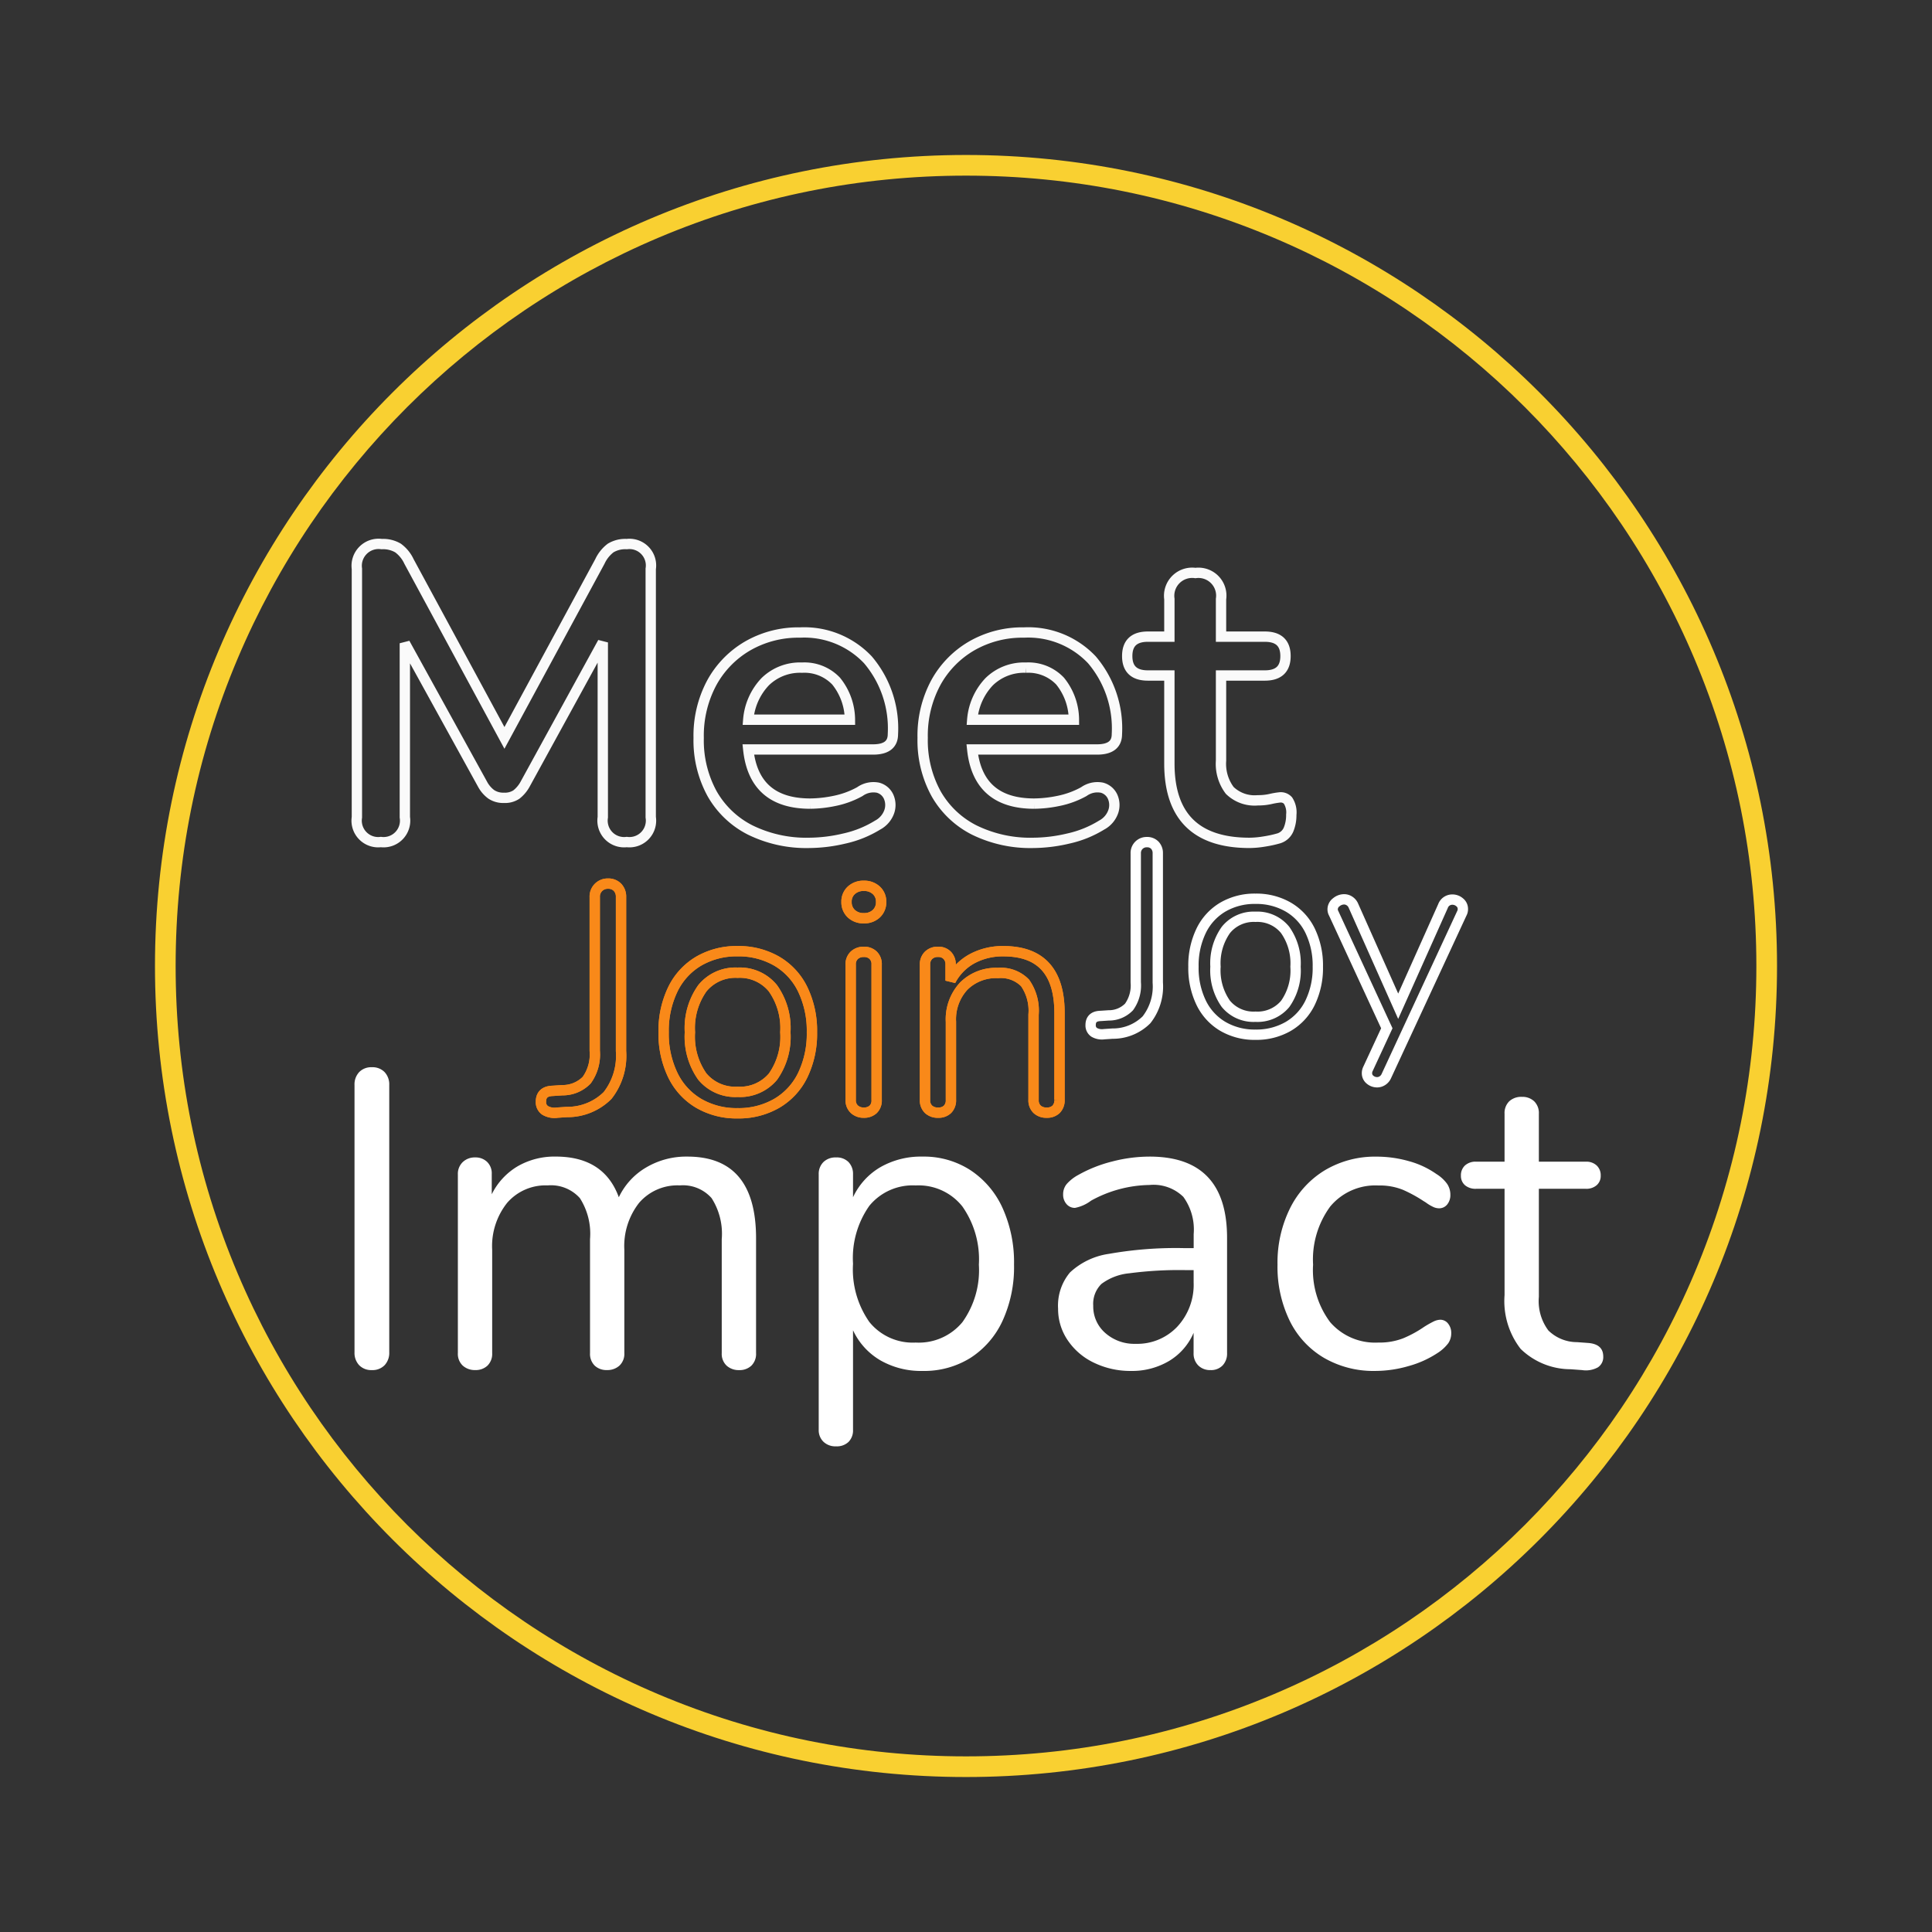
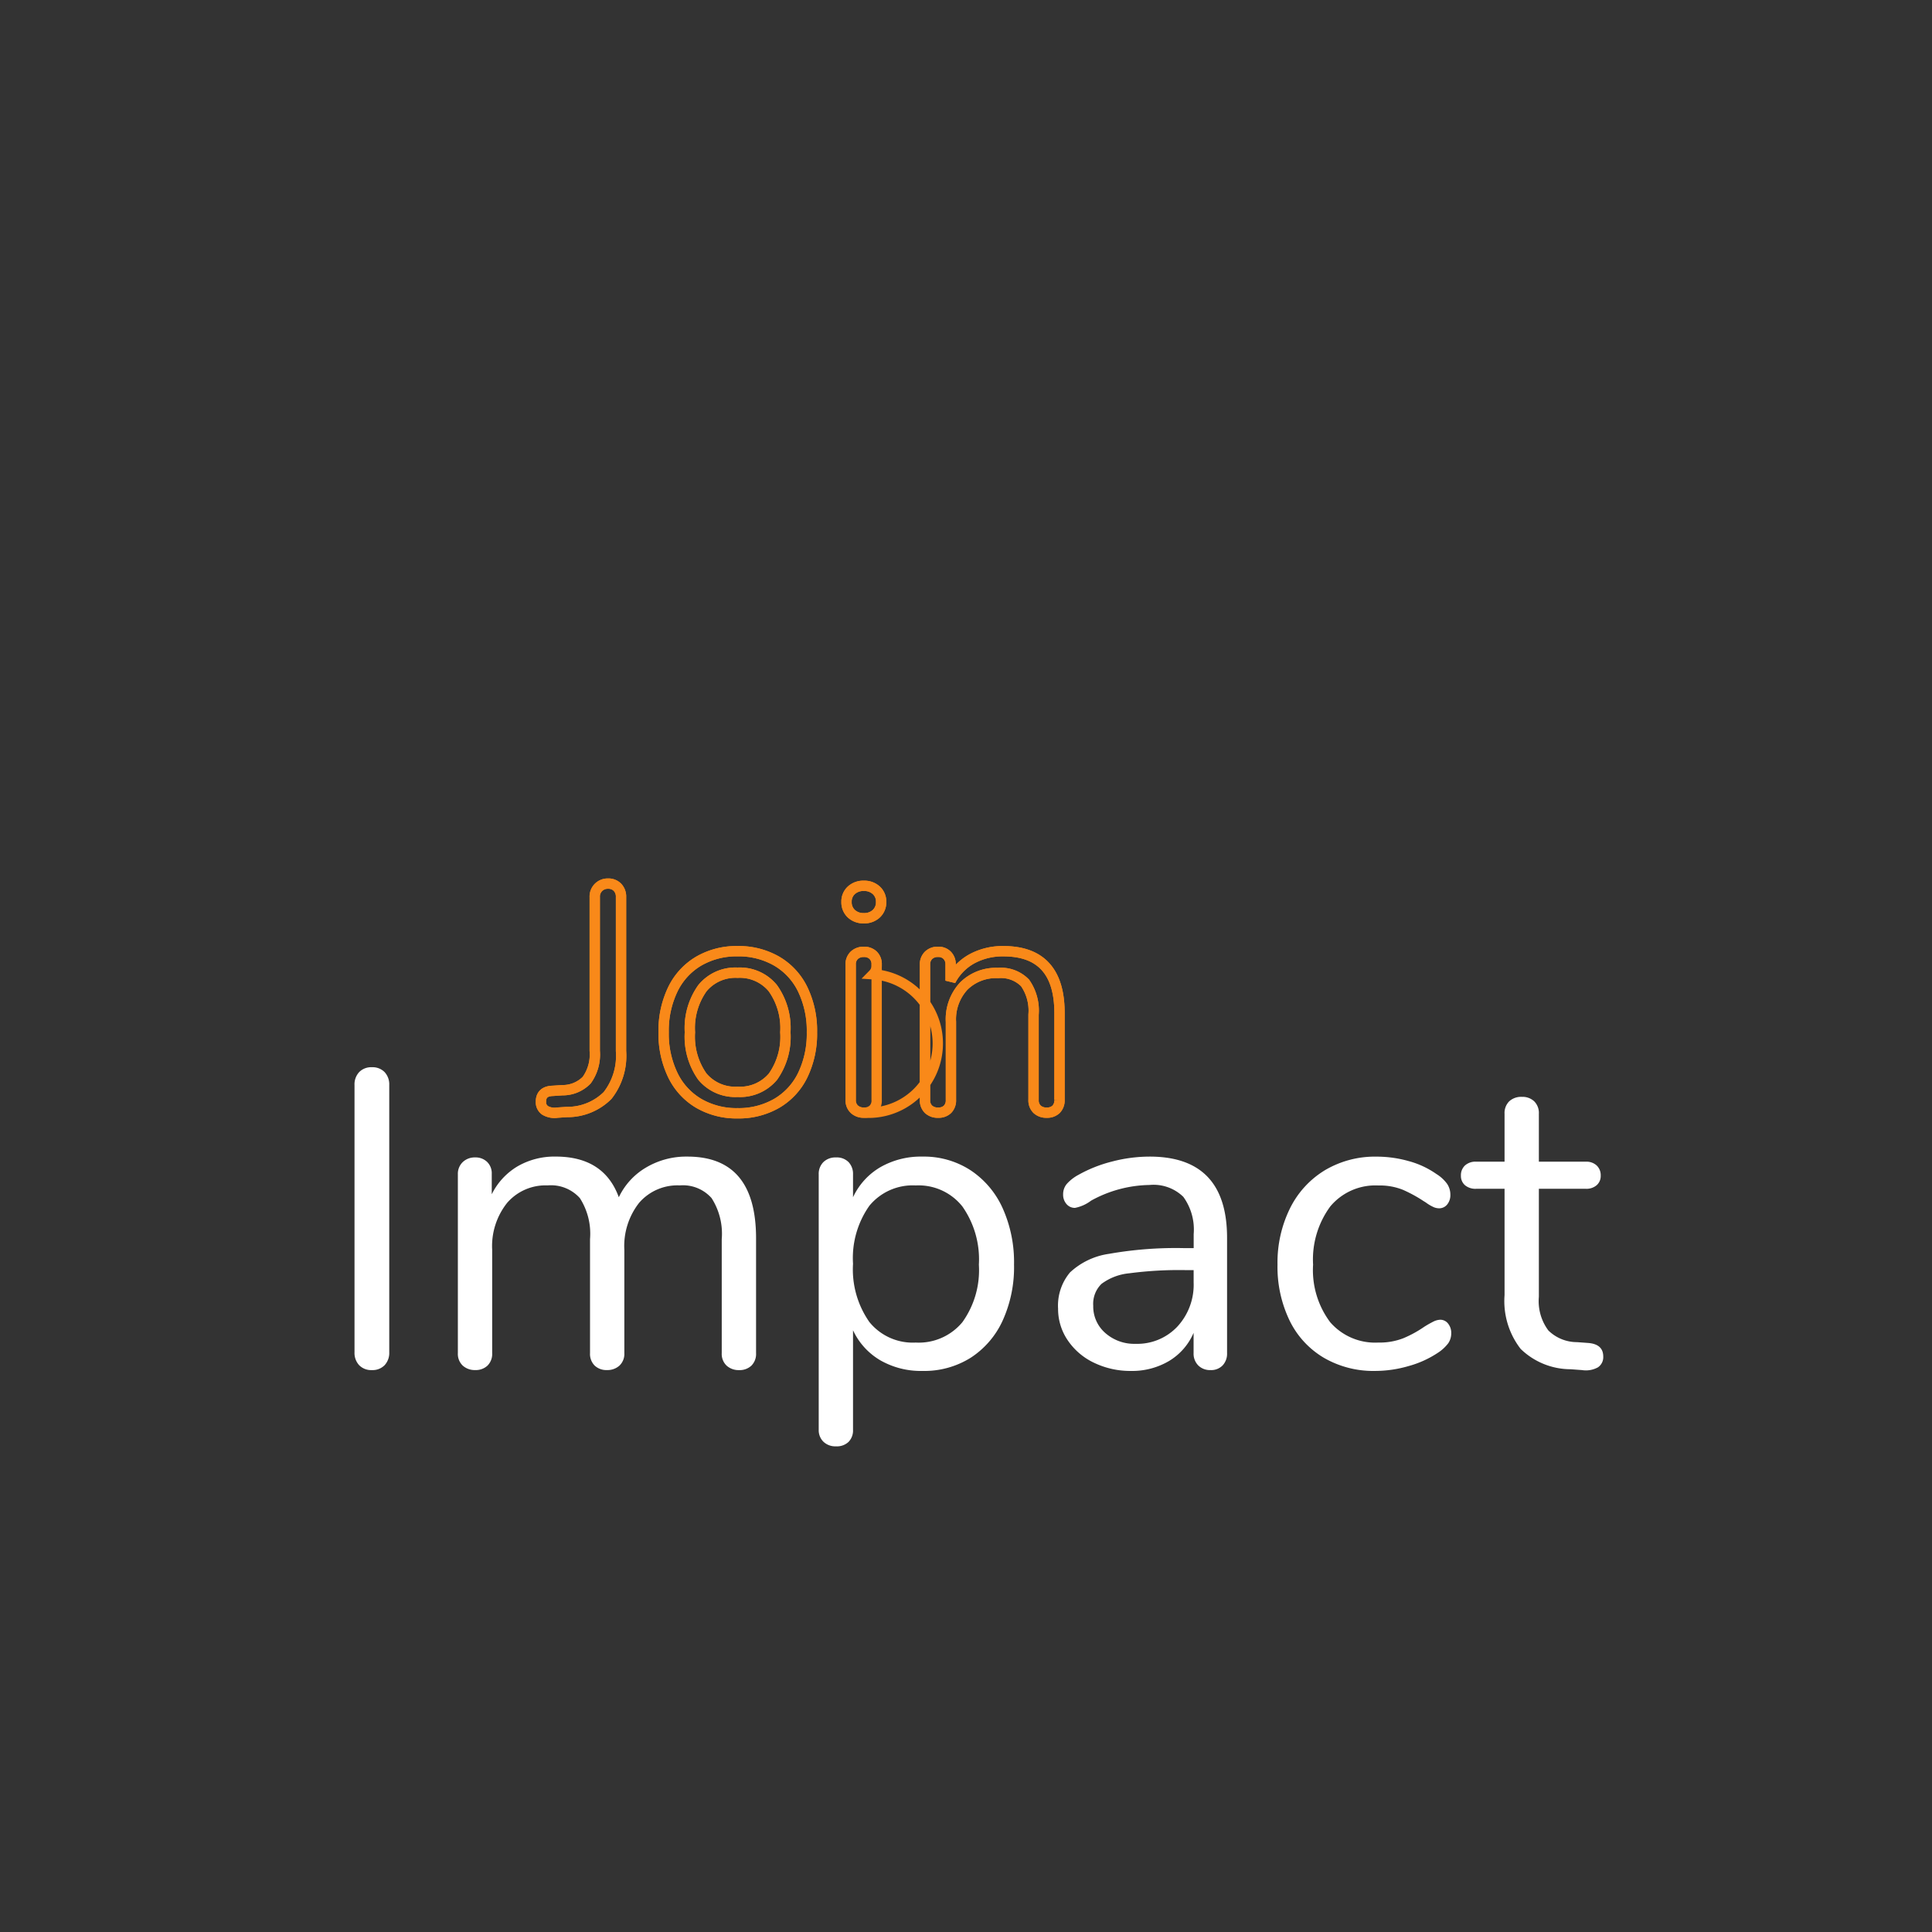
<svg xmlns="http://www.w3.org/2000/svg" width="187" height="187" viewBox="0 0 187 187">
  <rect x="0" y="0" width="187" height="187" fill="#333333" stroke="none" />
  <defs>
    <style>.a,.c,.d,.e{fill:none;}.a{stroke:#fff;}.b{fill:#fff;}.c{stroke:#fafafa;}.d{stroke:#f98919;}.f,.g{stroke:none;}.g{fill:#f9d031;}</style>
  </defs>
  <g transform="translate(-13510 -5091)">
-     <path class="a" d="M-17.017.13A1.513,1.513,0,0,1-18-.052a.8.8,0,0,1-.338-.7q0-.858.962-.884l.78-.052a2.716,2.716,0,0,0,1.976-.819,3.564,3.564,0,0,0,.65-2.379v-12.48a1.048,1.048,0,0,1,.312-.793,1.05,1.05,0,0,1,.754-.3,1.028,1.028,0,0,1,.78.3,1.1,1.1,0,0,1,.286.793V-4.862a5.217,5.217,0,0,1-1.092,3.6,4.616,4.616,0,0,1-3.3,1.339ZM-2.379.182A6.1,6.1,0,0,1-5.538-.624a5.371,5.371,0,0,1-2.106-2.3A7.722,7.722,0,0,1-8.385-6.4a7.722,7.722,0,0,1,.741-3.471,5.371,5.371,0,0,1,2.106-2.3,6.1,6.1,0,0,1,3.159-.806,6.166,6.166,0,0,1,3.172.806,5.347,5.347,0,0,1,2.119,2.3A7.722,7.722,0,0,1,3.653-6.4a7.722,7.722,0,0,1-.741,3.471A5.347,5.347,0,0,1,.793-.624,6.166,6.166,0,0,1-2.379.182Zm0-1.742A3.484,3.484,0,0,0,.494-2.8a5.607,5.607,0,0,0,1-3.6A5.575,5.575,0,0,0,.481-9.971a3.461,3.461,0,0,0-2.86-1.261,3.461,3.461,0,0,0-2.86,1.261A5.575,5.575,0,0,0-6.253-6.4a5.616,5.616,0,0,0,1,3.588A3.468,3.468,0,0,0-2.379-1.56ZM15.769-12.272a.95.95,0,0,1,.91-.624,1.068,1.068,0,0,1,.7.26.812.812,0,0,1,.312.65.823.823,0,0,1-.1.416L10.283,4.186a1,1,0,0,1-.377.442.938.938,0,0,1-.507.156,1.051,1.051,0,0,1-.689-.247.788.788,0,0,1-.3-.637.923.923,0,0,1,.1-.416l1.82-3.926L5.187-11.57a.773.773,0,0,1-.1-.39.85.85,0,0,1,.351-.676,1.188,1.188,0,0,1,.767-.286.938.938,0,0,1,.507.156,1,1,0,0,1,.377.442l4.342,9.75Z" transform="translate(13633.901 5190.969)" />
    <path class="b" d="M-57.072.205A1.622,1.622,0,0,1-58.3-.266a1.734,1.734,0,0,1-.451-1.25V-27.388a1.734,1.734,0,0,1,.451-1.25,1.622,1.622,0,0,1,1.23-.471,1.622,1.622,0,0,1,1.23.471,1.734,1.734,0,0,1,.451,1.25V-1.517a1.734,1.734,0,0,1-.451,1.25A1.622,1.622,0,0,1-57.072.205Zm30.545-20.664q6.642,0,6.642,7.913V-1.435a1.593,1.593,0,0,1-.451,1.21,1.65,1.65,0,0,1-1.189.431,1.724,1.724,0,0,1-1.21-.431,1.555,1.555,0,0,1-.472-1.21V-12.464a6.388,6.388,0,0,0-.984-3.977,3.7,3.7,0,0,0-3.075-1.23A4.9,4.9,0,0,0-31.2-15.99a6.778,6.778,0,0,0-1.435,4.551v10a1.555,1.555,0,0,1-.472,1.21,1.724,1.724,0,0,1-1.209.431,1.65,1.65,0,0,1-1.189-.431,1.593,1.593,0,0,1-.451-1.21V-12.464a6.388,6.388,0,0,0-.984-3.977,3.753,3.753,0,0,0-3.116-1.23,4.916,4.916,0,0,0-3.915,1.681,6.715,6.715,0,0,0-1.456,4.551v10a1.593,1.593,0,0,1-.451,1.21,1.65,1.65,0,0,1-1.189.431,1.724,1.724,0,0,1-1.209-.431,1.555,1.555,0,0,1-.472-1.21v-17.3a1.57,1.57,0,0,1,.472-1.189,1.678,1.678,0,0,1,1.209-.451,1.6,1.6,0,0,1,1.148.431,1.539,1.539,0,0,1,.451,1.168v1.968a6.486,6.486,0,0,1,2.5-2.706,7.127,7.127,0,0,1,3.69-.943q4.674,0,6.109,3.936a6.643,6.643,0,0,1,2.624-2.87A7.611,7.611,0,0,1-26.527-20.459Zm22.755,0A8.282,8.282,0,0,1,.861-19.147a8.66,8.66,0,0,1,3.116,3.669A12.749,12.749,0,0,1,5.084-10,12.475,12.475,0,0,1,3.977-4.572,8.478,8.478,0,0,1,.881-.984,8.452,8.452,0,0,1-3.772.287,7.9,7.9,0,0,1-7.852-.738,6.589,6.589,0,0,1-10.5-3.649V5.986a1.579,1.579,0,0,1-.431,1.168,1.635,1.635,0,0,1-1.209.431,1.662,1.662,0,0,1-1.23-.451,1.555,1.555,0,0,1-.451-1.148V-18.737a1.607,1.607,0,0,1,.451-1.189,1.662,1.662,0,0,1,1.23-.451,1.593,1.593,0,0,1,1.209.451,1.65,1.65,0,0,1,.431,1.189v2.214a6.589,6.589,0,0,1,2.645-2.911A7.9,7.9,0,0,1-3.772-20.459Zm-.656,18A5.482,5.482,0,0,0,.082-4.428,8.63,8.63,0,0,0,1.681-10a8.9,8.9,0,0,0-1.6-5.637,5.411,5.411,0,0,0-4.51-2.03A5.423,5.423,0,0,0-8.918-15.7,8.783,8.783,0,0,0-10.5-10.086,8.872,8.872,0,0,0-8.918-4.449,5.4,5.4,0,0,0-4.428-2.46Zm22.632-18q7.5,0,7.5,7.872V-1.435a1.65,1.65,0,0,1-.431,1.189,1.539,1.539,0,0,1-1.169.451,1.607,1.607,0,0,1-1.189-.451,1.607,1.607,0,0,1-.451-1.189V-3.4A5.866,5.866,0,0,1,20.09-.677,7.009,7.009,0,0,1,16.4.287a8.074,8.074,0,0,1-3.547-.779,6.337,6.337,0,0,1-2.562-2.173A5.371,5.371,0,0,1,9.348-5.74,4.993,4.993,0,0,1,10.5-9.246a6.965,6.965,0,0,1,3.772-1.8,37.269,37.269,0,0,1,7.3-.554h.9v-1.353a5.392,5.392,0,0,0-1-3.608A4.124,4.124,0,0,0,18.2-17.712a12.043,12.043,0,0,0-5.658,1.517,3.742,3.742,0,0,1-1.558.7,1.052,1.052,0,0,1-.82-.369,1.366,1.366,0,0,1-.328-.943,1.549,1.549,0,0,1,.349-1,4.083,4.083,0,0,1,1.128-.882,13.192,13.192,0,0,1,3.259-1.292A14.455,14.455,0,0,1,18.2-20.459ZM16.851-2.337A5.327,5.327,0,0,0,20.889-4a5.964,5.964,0,0,0,1.579-4.285V-9.471H21.73a36.7,36.7,0,0,0-5.494.307A5.34,5.34,0,0,0,13.55-8.139a2.691,2.691,0,0,0-.8,2.112,3.4,3.4,0,0,0,1.169,2.644A4.233,4.233,0,0,0,16.851-2.337ZM40.016.287A9.532,9.532,0,0,1,35.076-.984a8.495,8.495,0,0,1-3.321-3.608A11.95,11.95,0,0,1,30.586-10a11.864,11.864,0,0,1,1.21-5.453,8.935,8.935,0,0,1,3.382-3.69,9.486,9.486,0,0,1,5-1.312,11.431,11.431,0,0,1,3.1.43,8.535,8.535,0,0,1,2.686,1.25,3.639,3.639,0,0,1,1.045.964,1.874,1.874,0,0,1,.308,1.045,1.423,1.423,0,0,1-.308.943.992.992,0,0,1-.8.369,1.383,1.383,0,0,1-.615-.164,3.949,3.949,0,0,1-.554-.328,2.813,2.813,0,0,0-.307-.2,13.165,13.165,0,0,0-2.03-1.107,6.021,6.021,0,0,0-2.357-.41,5.677,5.677,0,0,0-4.653,2.03A8.662,8.662,0,0,0,34.03-10a8.407,8.407,0,0,0,1.66,5.576A5.756,5.756,0,0,0,40.344-2.46a6.335,6.335,0,0,0,2.4-.41,11.054,11.054,0,0,0,2.03-1.107,9.66,9.66,0,0,1,.861-.492,1.626,1.626,0,0,1,.7-.2.951.951,0,0,1,.758.369,1.423,1.423,0,0,1,.308.943,1.7,1.7,0,0,1-.287.963,4.007,4.007,0,0,1-1.066.964A9.756,9.756,0,0,1,43.276-.185,11.607,11.607,0,0,1,40.016.287ZM60.68-2.419q1.435.123,1.435,1.312A1.18,1.18,0,0,1,61.6-.062a2.4,2.4,0,0,1-1.537.267L58.958.123A6.955,6.955,0,0,1,54.12-1.845a7.552,7.552,0,0,1-1.558-5.207V-17.343H49.815a1.573,1.573,0,0,1-1.087-.349,1.178,1.178,0,0,1-.389-.922,1.292,1.292,0,0,1,.389-.984,1.517,1.517,0,0,1,1.087-.369h2.747V-24.6a1.593,1.593,0,0,1,.451-1.21,1.708,1.708,0,0,1,1.23-.431,1.65,1.65,0,0,1,1.189.431,1.593,1.593,0,0,1,.451,1.21v4.633h4.551a1.458,1.458,0,0,1,1.046.369,1.292,1.292,0,0,1,.389.984,1.178,1.178,0,0,1-.389.922,1.51,1.51,0,0,1-1.046.349H55.883V-6.888a4.739,4.739,0,0,0,.922,3.26A3.953,3.953,0,0,0,59.573-2.5Z" transform="translate(13603.065 5223.407)" />
-     <path class="c" d="M-41.2.32a2.087,2.087,0,0,1-2.32-2.4V-26.12a2.121,2.121,0,0,1,2.4-2.4,2.856,2.856,0,0,1,1.58.38,3.375,3.375,0,0,1,1.06,1.3l9.24,17.08L-20-26.84a3.474,3.474,0,0,1,1.04-1.3,2.754,2.754,0,0,1,1.56-.38,2.087,2.087,0,0,1,2.32,2.4V-2.08A2.087,2.087,0,0,1-17.4.32a2.087,2.087,0,0,1-2.32-2.4V-19L-27.24-5.28a3.256,3.256,0,0,1-.84,1,2,2,0,0,1-1.2.32,2.1,2.1,0,0,1-1.24-.34,2.935,2.935,0,0,1-.84-.98l-7.52-13.64V-2.08A2.087,2.087,0,0,1-41.2.32ZM.28.4A12.316,12.316,0,0,1-5.44-.84a8.815,8.815,0,0,1-3.7-3.52,10.722,10.722,0,0,1-1.3-5.4,10.823,10.823,0,0,1,1.26-5.32A9.259,9.259,0,0,1-5.7-18.66a9.826,9.826,0,0,1,5.06-1.3,8.485,8.485,0,0,1,6.58,2.64,10.248,10.248,0,0,1,2.42,7.2q0,1.48-1.92,1.48H-5.64q.56,5.24,6,5.24A12.05,12.05,0,0,0,2.7-3.66a8.522,8.522,0,0,0,2.46-.9,2.263,2.263,0,0,1,1.76-.38,1.577,1.577,0,0,1,1.02.86,1.982,1.982,0,0,1,.08,1.42A2.361,2.361,0,0,1,6.88-1.32,10.391,10.391,0,0,1,3.66-.02,15.094,15.094,0,0,1,.28.4ZM-.44-16.56A4.814,4.814,0,0,0-4-15.2a6.049,6.049,0,0,0-1.64,3.68H4.2a5.99,5.99,0,0,0-1.34-3.74A4.23,4.23,0,0,0-.44-16.56ZM21.96.4A12.316,12.316,0,0,1,16.24-.84a8.815,8.815,0,0,1-3.7-3.52,10.722,10.722,0,0,1-1.3-5.4,10.823,10.823,0,0,1,1.26-5.32,9.259,9.259,0,0,1,3.48-3.58,9.826,9.826,0,0,1,5.06-1.3,8.485,8.485,0,0,1,6.58,2.64,10.248,10.248,0,0,1,2.42,7.2q0,1.48-1.92,1.48H16.04q.56,5.24,6,5.24a12.05,12.05,0,0,0,2.34-.26,8.522,8.522,0,0,0,2.46-.9,2.263,2.263,0,0,1,1.76-.38,1.577,1.577,0,0,1,1.02.86,1.982,1.982,0,0,1,.08,1.42,2.361,2.361,0,0,1-1.14,1.34,10.391,10.391,0,0,1-3.22,1.3A15.094,15.094,0,0,1,21.96.4Zm-.72-16.96a4.814,4.814,0,0,0-3.56,1.36,6.049,6.049,0,0,0-1.64,3.68h9.84a5.99,5.99,0,0,0-1.34-3.74A4.23,4.23,0,0,0,21.24-16.56ZM42.88.4q-7.76,0-7.76-7.68V-15.8H33.04q-2,0-2-1.88t2-1.88h2.08V-23.2a2.227,2.227,0,0,1,2.52-2.52,2.21,2.21,0,0,1,2.48,2.52v3.64h4.24q2,0,2,1.88t-2,1.88H40.12v8.24a4.268,4.268,0,0,0,.84,2.88,3.441,3.441,0,0,0,2.72.96,5.371,5.371,0,0,0,1.2-.12A7.454,7.454,0,0,1,45.8-4a.937.937,0,0,1,.8.3,2.1,2.1,0,0,1,.32,1.38A3.645,3.645,0,0,1,46.66-.9a1.509,1.509,0,0,1-.94.86,10.84,10.84,0,0,1-1.36.3A9.135,9.135,0,0,1,42.88.4Z" transform="translate(13588.065 5172.182)" />
    <path class="d" d="M-24.816.155a1.8,1.8,0,0,1-1.178-.217A.95.95,0,0,1-26.4-.9q0-1.023,1.147-1.054l.93-.062a3.239,3.239,0,0,0,2.356-.977,4.25,4.25,0,0,0,.775-2.836v-14.88a1.249,1.249,0,0,1,.372-.945,1.252,1.252,0,0,1,.9-.357,1.226,1.226,0,0,1,.93.357,1.311,1.311,0,0,1,.341.945V-5.8a6.221,6.221,0,0,1-1.3,4.294,5.5,5.5,0,0,1-3.937,1.6ZM-7.363.217a7.268,7.268,0,0,1-3.766-.961A6.4,6.4,0,0,1-13.64-3.488a9.207,9.207,0,0,1-.884-4.139,9.207,9.207,0,0,1,.884-4.139,6.4,6.4,0,0,1,2.511-2.743,7.268,7.268,0,0,1,3.766-.961,7.351,7.351,0,0,1,3.782.961,6.375,6.375,0,0,1,2.526,2.743A9.207,9.207,0,0,1-.17-7.626a9.207,9.207,0,0,1-.884,4.139A6.375,6.375,0,0,1-3.58-.744,7.351,7.351,0,0,1-7.363.217Zm0-2.077A4.155,4.155,0,0,0-3.937-3.332,6.685,6.685,0,0,0-2.743-7.626a6.647,6.647,0,0,0-1.209-4.262,4.127,4.127,0,0,0-3.41-1.5,4.127,4.127,0,0,0-3.41,1.5,6.647,6.647,0,0,0-1.209,4.262,6.7,6.7,0,0,0,1.193,4.278A4.135,4.135,0,0,0-7.363-1.86ZM4.852.155a1.3,1.3,0,0,1-.914-.326,1.176,1.176,0,0,1-.357-.915V-14.167a1.176,1.176,0,0,1,.357-.915,1.3,1.3,0,0,1,.914-.325,1.248,1.248,0,0,1,.9.325,1.2,1.2,0,0,1,.341.915V-1.085a1.2,1.2,0,0,1-.341.93A1.285,1.285,0,0,1,4.852.155Zm0-18.817A1.7,1.7,0,0,1,3.643-19.1a1.5,1.5,0,0,1-.465-1.147,1.458,1.458,0,0,1,.465-1.116,1.7,1.7,0,0,1,1.209-.434,1.7,1.7,0,0,1,1.209.434,1.458,1.458,0,0,1,.465,1.116A1.5,1.5,0,0,1,6.061-19.1,1.7,1.7,0,0,1,4.852-18.662Zm13.516,3.193q5.425,0,5.425,5.983v8.4a1.236,1.236,0,0,1-.326.915,1.236,1.236,0,0,1-.915.326,1.291,1.291,0,0,1-.93-.326,1.2,1.2,0,0,1-.341-.915V-9.331A4.679,4.679,0,0,0,20.46-12.4a3.266,3.266,0,0,0-2.62-.961,4.422,4.422,0,0,0-3.317,1.271,4.716,4.716,0,0,0-1.24,3.441v7.564a1.236,1.236,0,0,1-.326.915,1.236,1.236,0,0,1-.914.326,1.291,1.291,0,0,1-.93-.326,1.2,1.2,0,0,1-.341-.915V-14.167a1.215,1.215,0,0,1,.341-.9,1.257,1.257,0,0,1,.93-.341,1.164,1.164,0,0,1,.883.341,1.206,1.206,0,0,1,.326.868v1.581a5.083,5.083,0,0,1,2.077-2.123A6.231,6.231,0,0,1,18.368-15.469Z" transform="translate(13588.758 5198.538)" />
-     <path class="d" d="M-24.816.155a1.8,1.8,0,0,1-1.178-.217A.95.95,0,0,1-26.4-.9q0-1.023,1.147-1.054l.93-.062a3.239,3.239,0,0,0,2.356-.977,4.25,4.25,0,0,0,.775-2.836v-14.88a1.249,1.249,0,0,1,.372-.945,1.252,1.252,0,0,1,.9-.357,1.226,1.226,0,0,1,.93.357,1.311,1.311,0,0,1,.341.945V-5.8a6.221,6.221,0,0,1-1.3,4.294,5.5,5.5,0,0,1-3.937,1.6ZM-7.363.217a7.268,7.268,0,0,1-3.766-.961A6.4,6.4,0,0,1-13.64-3.488a9.207,9.207,0,0,1-.884-4.139,9.207,9.207,0,0,1,.884-4.139,6.4,6.4,0,0,1,2.511-2.743,7.268,7.268,0,0,1,3.766-.961,7.351,7.351,0,0,1,3.782.961,6.375,6.375,0,0,1,2.526,2.743A9.207,9.207,0,0,1-.17-7.626a9.207,9.207,0,0,1-.884,4.139A6.375,6.375,0,0,1-3.58-.744,7.351,7.351,0,0,1-7.363.217Zm0-2.077A4.155,4.155,0,0,0-3.937-3.332,6.685,6.685,0,0,0-2.743-7.626a6.647,6.647,0,0,0-1.209-4.262,4.127,4.127,0,0,0-3.41-1.5,4.127,4.127,0,0,0-3.41,1.5,6.647,6.647,0,0,0-1.209,4.262,6.7,6.7,0,0,0,1.193,4.278A4.135,4.135,0,0,0-7.363-1.86ZM4.852.155a1.3,1.3,0,0,1-.914-.326,1.176,1.176,0,0,1-.357-.915V-14.167a1.176,1.176,0,0,1,.357-.915,1.3,1.3,0,0,1,.914-.325,1.248,1.248,0,0,1,.9.325,1.2,1.2,0,0,1,.341.915V-1.085a1.2,1.2,0,0,1-.341.93A1.285,1.285,0,0,1,4.852.155Zm0-18.817A1.7,1.7,0,0,1,3.643-19.1a1.5,1.5,0,0,1-.465-1.147,1.458,1.458,0,0,1,.465-1.116,1.7,1.7,0,0,1,1.209-.434,1.7,1.7,0,0,1,1.209.434,1.458,1.458,0,0,1,.465,1.116A1.5,1.5,0,0,1,6.061-19.1,1.7,1.7,0,0,1,4.852-18.662Zm13.516,3.193q5.425,0,5.425,5.983v8.4a1.236,1.236,0,0,1-.326.915,1.236,1.236,0,0,1-.915.326,1.291,1.291,0,0,1-.93-.326,1.2,1.2,0,0,1-.341-.915V-9.331A4.679,4.679,0,0,0,20.46-12.4a3.266,3.266,0,0,0-2.62-.961,4.422,4.422,0,0,0-3.317,1.271,4.716,4.716,0,0,0-1.24,3.441v7.564a1.236,1.236,0,0,1-.326.915,1.236,1.236,0,0,1-.914.326,1.291,1.291,0,0,1-.93-.326,1.2,1.2,0,0,1-.341-.915V-14.167a1.215,1.215,0,0,1,.341-.9,1.257,1.257,0,0,1,.93-.341,1.164,1.164,0,0,1,.883.341,1.206,1.206,0,0,1,.326.868v1.581a5.083,5.083,0,0,1,2.077-2.123A6.231,6.231,0,0,1,18.368-15.469Z" transform="translate(13588.758 5198.538)" />
+     <path class="d" d="M-24.816.155a1.8,1.8,0,0,1-1.178-.217A.95.95,0,0,1-26.4-.9q0-1.023,1.147-1.054l.93-.062a3.239,3.239,0,0,0,2.356-.977,4.25,4.25,0,0,0,.775-2.836v-14.88a1.249,1.249,0,0,1,.372-.945,1.252,1.252,0,0,1,.9-.357,1.226,1.226,0,0,1,.93.357,1.311,1.311,0,0,1,.341.945V-5.8a6.221,6.221,0,0,1-1.3,4.294,5.5,5.5,0,0,1-3.937,1.6ZM-7.363.217a7.268,7.268,0,0,1-3.766-.961A6.4,6.4,0,0,1-13.64-3.488a9.207,9.207,0,0,1-.884-4.139,9.207,9.207,0,0,1,.884-4.139,6.4,6.4,0,0,1,2.511-2.743,7.268,7.268,0,0,1,3.766-.961,7.351,7.351,0,0,1,3.782.961,6.375,6.375,0,0,1,2.526,2.743A9.207,9.207,0,0,1-.17-7.626a9.207,9.207,0,0,1-.884,4.139A6.375,6.375,0,0,1-3.58-.744,7.351,7.351,0,0,1-7.363.217Zm0-2.077A4.155,4.155,0,0,0-3.937-3.332,6.685,6.685,0,0,0-2.743-7.626a6.647,6.647,0,0,0-1.209-4.262,4.127,4.127,0,0,0-3.41-1.5,4.127,4.127,0,0,0-3.41,1.5,6.647,6.647,0,0,0-1.209,4.262,6.7,6.7,0,0,0,1.193,4.278A4.135,4.135,0,0,0-7.363-1.86ZM4.852.155a1.3,1.3,0,0,1-.914-.326,1.176,1.176,0,0,1-.357-.915V-14.167a1.176,1.176,0,0,1,.357-.915,1.3,1.3,0,0,1,.914-.325,1.248,1.248,0,0,1,.9.325,1.2,1.2,0,0,1,.341.915a1.2,1.2,0,0,1-.341.93A1.285,1.285,0,0,1,4.852.155Zm0-18.817A1.7,1.7,0,0,1,3.643-19.1a1.5,1.5,0,0,1-.465-1.147,1.458,1.458,0,0,1,.465-1.116,1.7,1.7,0,0,1,1.209-.434,1.7,1.7,0,0,1,1.209.434,1.458,1.458,0,0,1,.465,1.116A1.5,1.5,0,0,1,6.061-19.1,1.7,1.7,0,0,1,4.852-18.662Zm13.516,3.193q5.425,0,5.425,5.983v8.4a1.236,1.236,0,0,1-.326.915,1.236,1.236,0,0,1-.915.326,1.291,1.291,0,0,1-.93-.326,1.2,1.2,0,0,1-.341-.915V-9.331A4.679,4.679,0,0,0,20.46-12.4a3.266,3.266,0,0,0-2.62-.961,4.422,4.422,0,0,0-3.317,1.271,4.716,4.716,0,0,0-1.24,3.441v7.564a1.236,1.236,0,0,1-.326.915,1.236,1.236,0,0,1-.914.326,1.291,1.291,0,0,1-.93-.326,1.2,1.2,0,0,1-.341-.915V-14.167a1.215,1.215,0,0,1,.341-.9,1.257,1.257,0,0,1,.93-.341,1.164,1.164,0,0,1,.883.341,1.206,1.206,0,0,1,.326.868v1.581a5.083,5.083,0,0,1,2.077-2.123A6.231,6.231,0,0,1,18.368-15.469Z" transform="translate(13588.758 5198.538)" />
    <g class="e" transform="translate(13525 5106)">
      <path class="f" d="M78.5,0A78.5,78.5,0,1,1,0,78.5,78.5,78.5,0,0,1,78.5,0Z" />
-       <path class="g" d="M 78.5 2 C 68.172 2 58.153 4.022 48.723 8.011 C 44.191 9.928 39.819 12.301 35.73 15.064 C 31.678 17.801 27.869 20.944 24.406 24.406 C 20.944 27.869 17.801 31.678 15.064 35.73 C 12.301 39.819 9.928 44.191 8.011 48.723 C 4.022 58.153 2 68.172 2 78.5 C 2 88.828 4.022 98.847 8.011 108.277 C 9.928 112.809 12.301 117.181 15.064 121.27 C 17.801 125.322 20.944 129.131 24.406 132.594 C 27.869 136.056 31.678 139.199 35.73 141.936 C 39.819 144.699 44.191 147.072 48.723 148.989 C 58.153 152.978 68.172 155 78.5 155 C 88.828 155 98.847 152.978 108.277 148.989 C 112.809 147.072 117.181 144.699 121.27 141.936 C 125.322 139.199 129.131 136.056 132.594 132.594 C 136.056 129.131 139.199 125.322 141.936 121.27 C 144.699 117.181 147.072 112.809 148.989 108.277 C 152.978 98.847 155 88.828 155 78.5 C 155 68.172 152.978 58.153 148.989 48.723 C 147.072 44.191 144.699 39.819 141.936 35.73 C 139.199 31.678 136.056 27.869 132.594 24.406 C 129.131 20.944 125.322 17.801 121.27 15.064 C 117.181 12.301 112.809 9.928 108.277 8.011 C 98.847 4.022 88.828 2 78.5 2 M 78.5 0 C 121.854 0 157 35.146 157 78.5 C 157 121.854 121.854 157 78.5 157 C 35.146 157 0 121.854 0 78.5 C 0 35.146 35.146 0 78.5 0 Z" />
    </g>
  </g>
</svg>